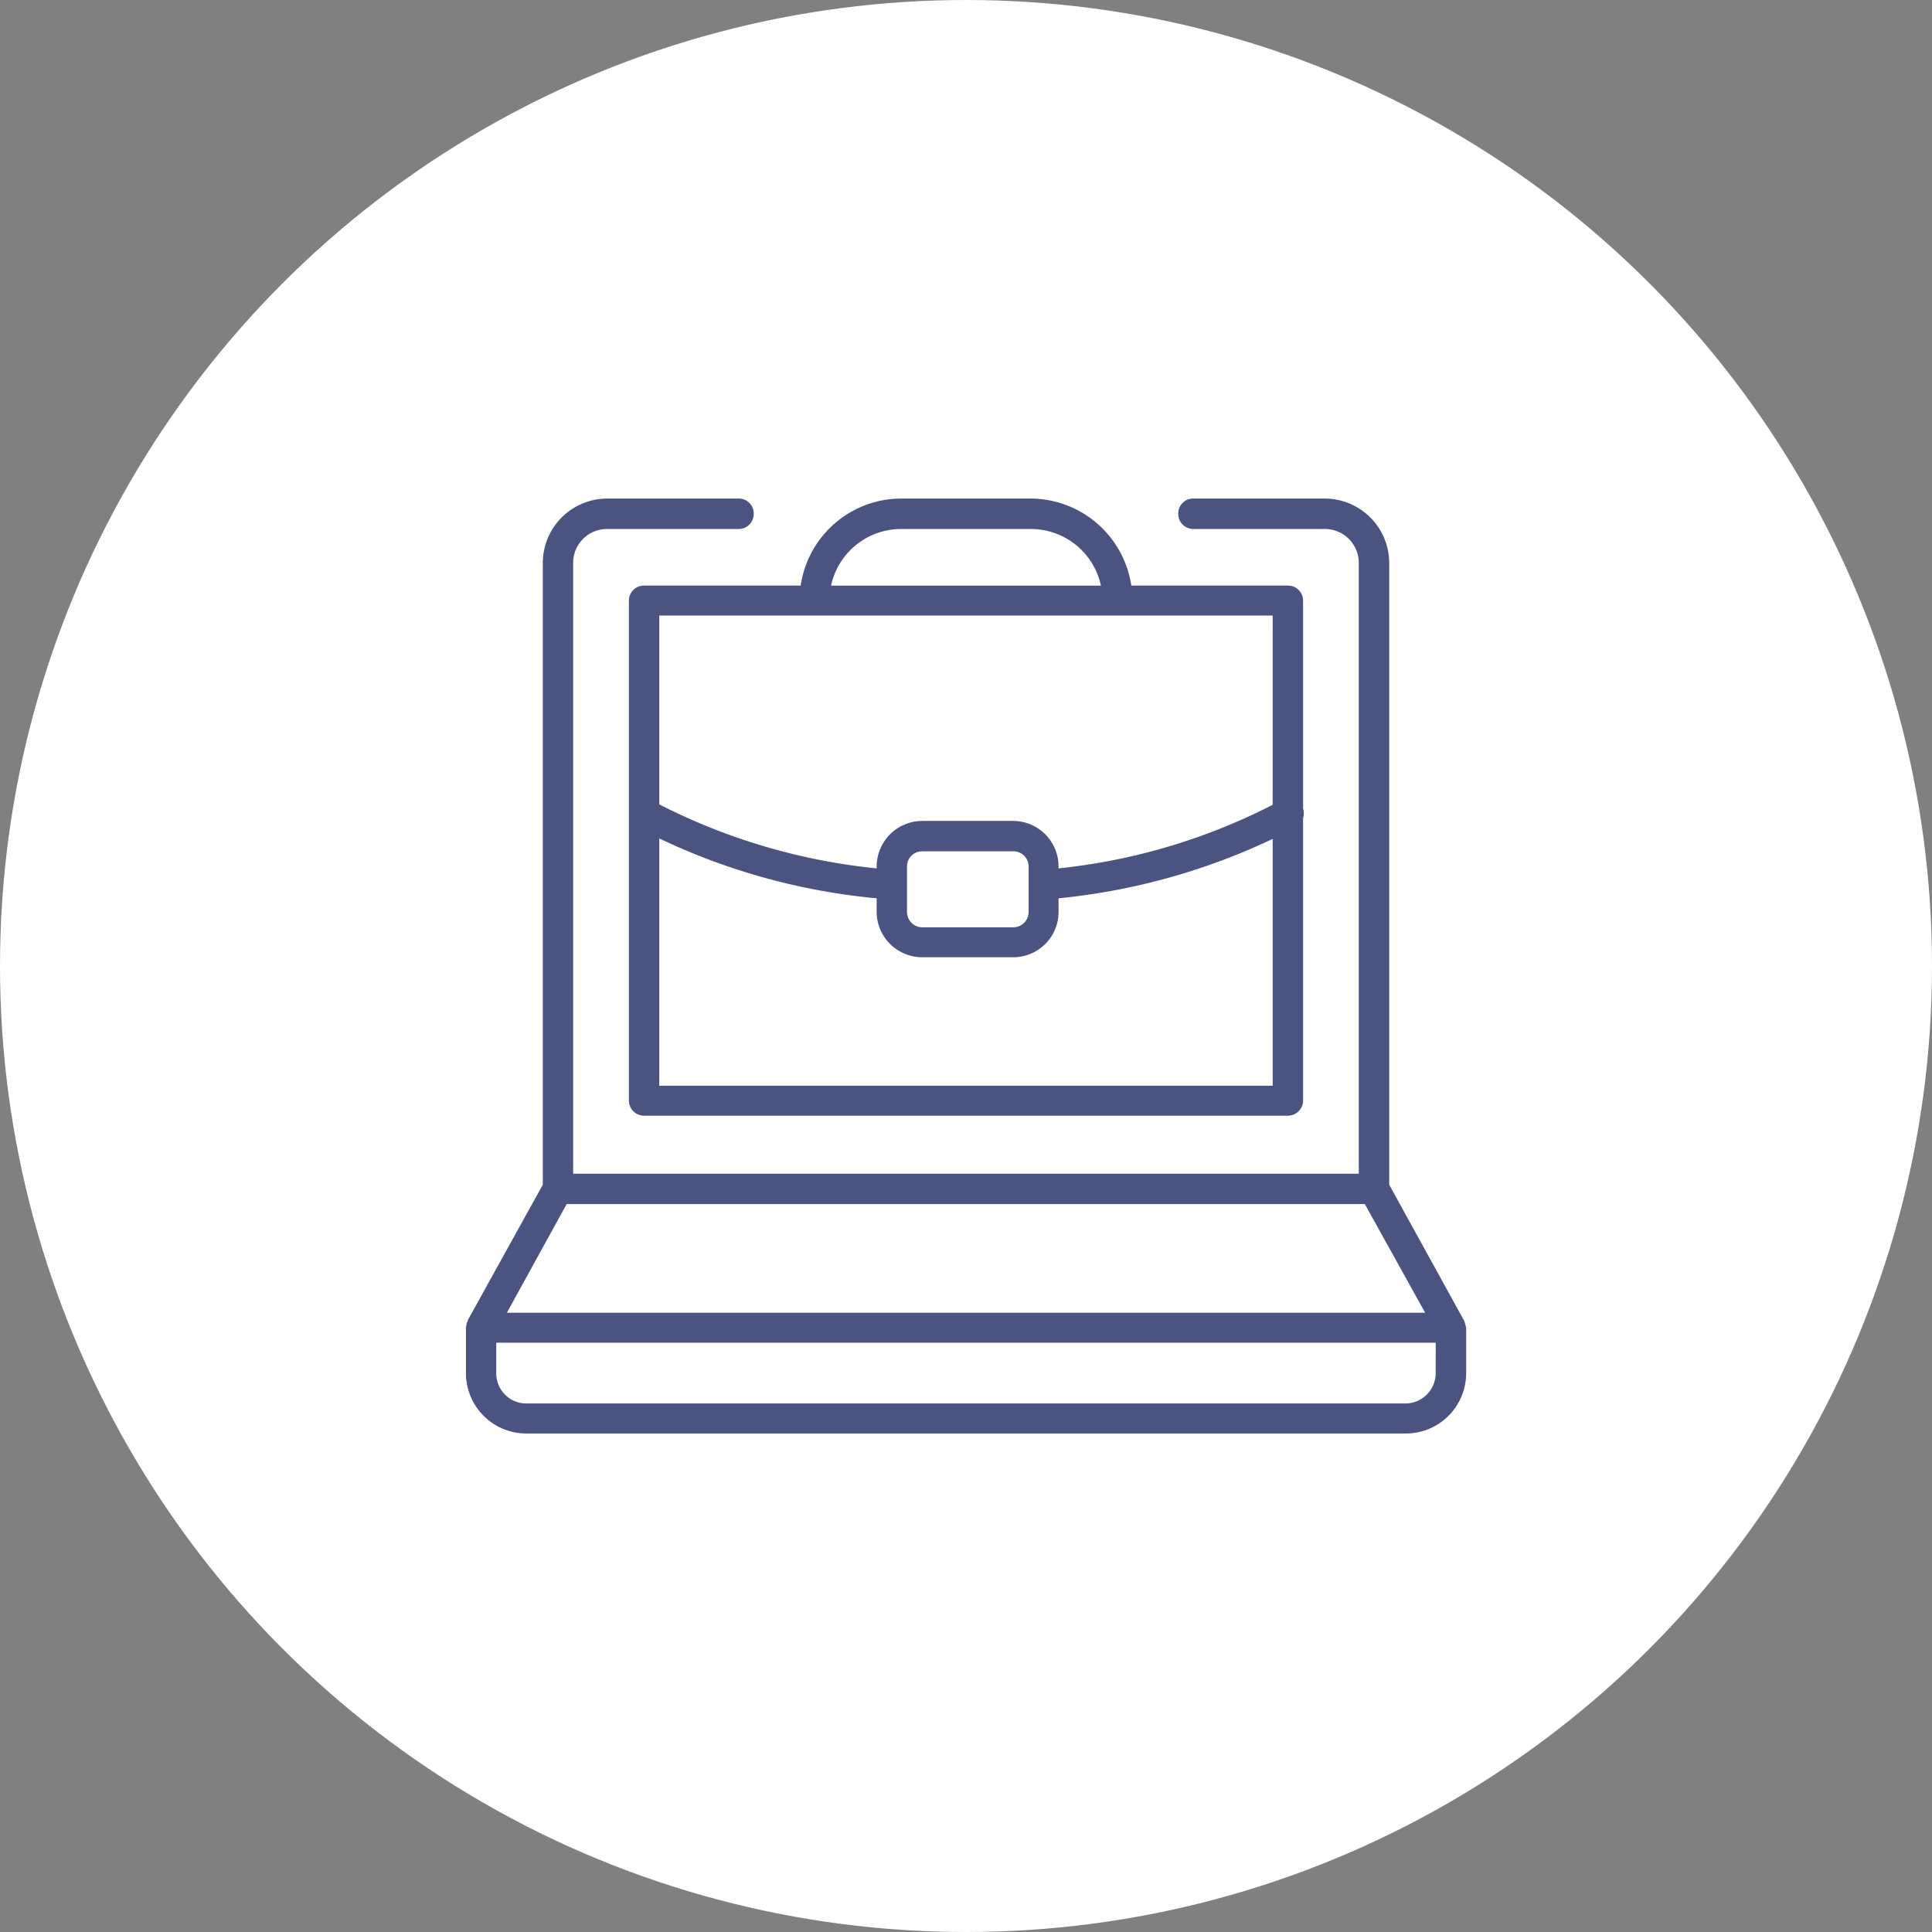
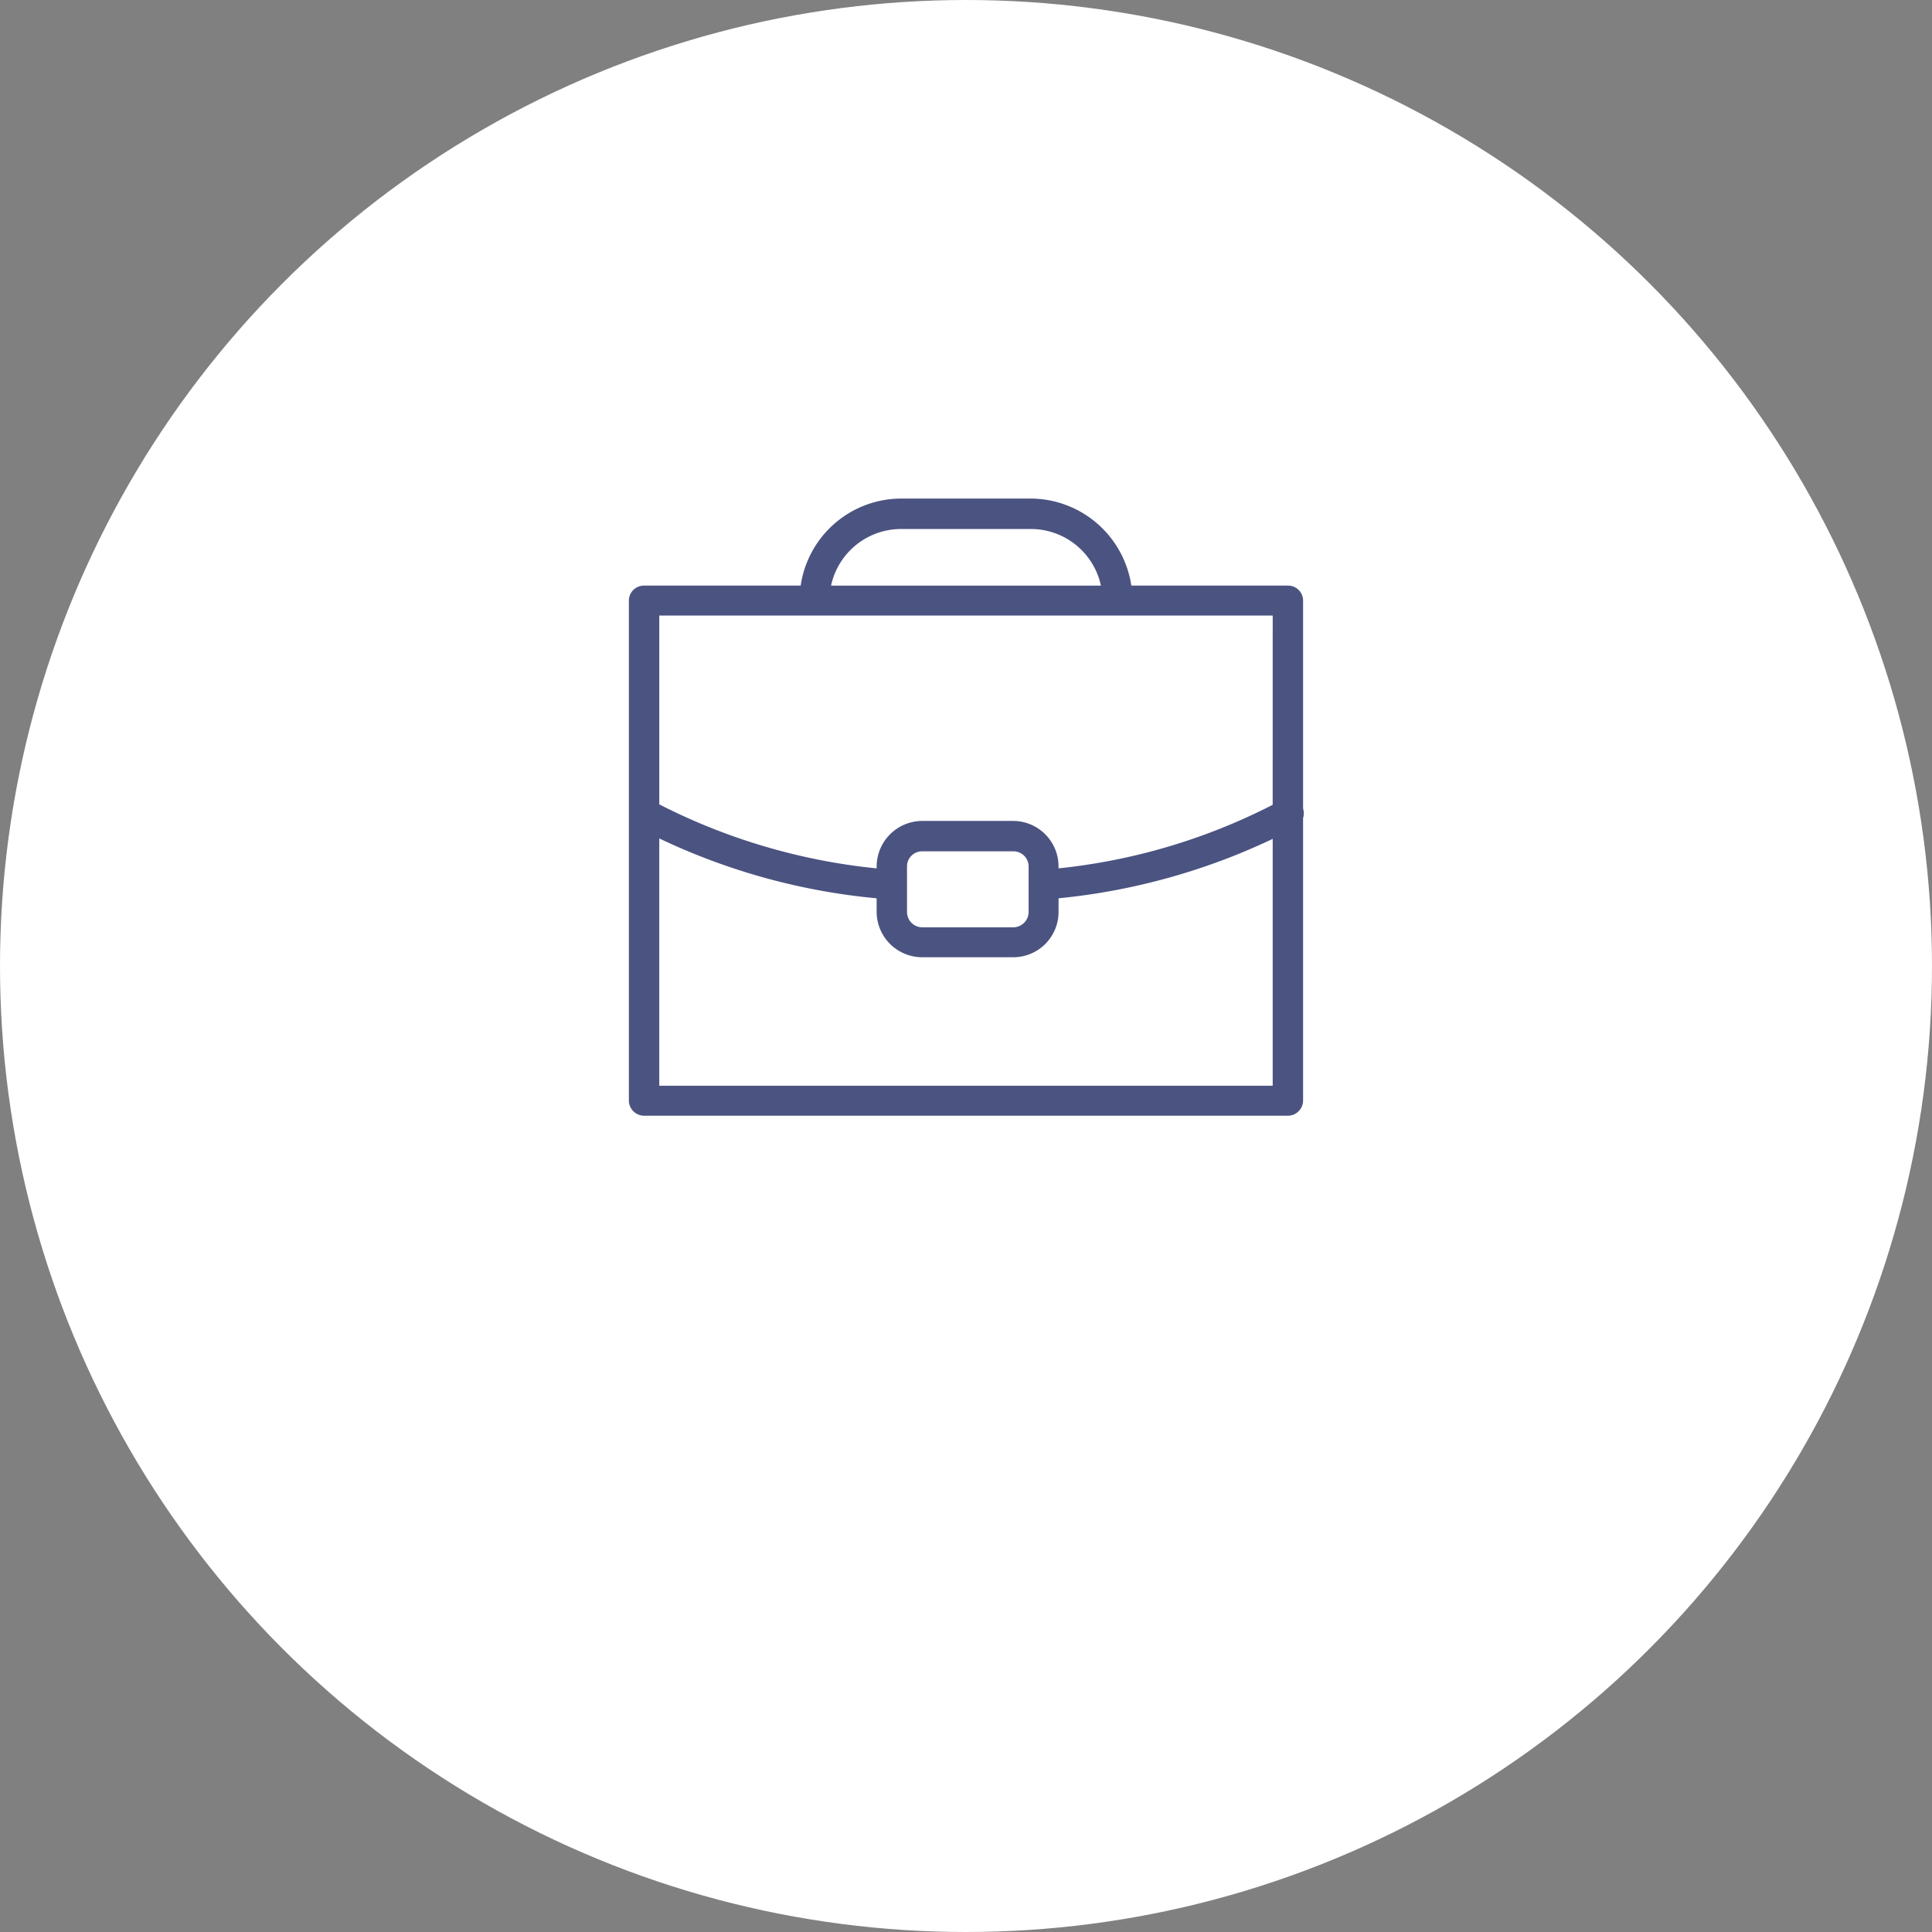
<svg xmlns="http://www.w3.org/2000/svg" width="170" height="170" viewBox="0 0 170 170">
  <rect x="0" y="0" width="170" height="170" fill="#808080" stroke="none" />
  <g id="Group_16974" data-name="Group 16974" transform="translate(-1297.378 -1731.109)">
    <circle id="Ellipse_351" data-name="Ellipse 351" cx="85" cy="85" r="85" transform="translate(1297.378 1731.109)" fill="#fff" />
    <g id="Group_15165" data-name="Group 15165" transform="translate(1285.84 1713.357)">
      <path id="Path_6689" data-name="Path 6689" d="M54.22,69.28a1.323,1.323,0,0,0-1.337,1.337v44.008a1.342,1.342,0,0,0,1.337,1.3h56.651a1.342,1.342,0,0,0,1.337-1.3V89.744a1.512,1.512,0,0,0,0-.851V70.617a1.323,1.323,0,0,0-1.337-1.337H97.094a8.988,8.988,0,0,0-8.875-7.659H76.873A8.956,8.956,0,0,0,68,69.28Zm1.337,44.008V91.527a56.544,56.544,0,0,0,19.127,5.268v1.216a4.012,4.012,0,0,0,4.012,3.971h7.983a3.987,3.987,0,0,0,4.012-3.971V96.795a56.774,56.774,0,0,0,18.843-5.228v21.72Zm21.8-15.277V94A1.323,1.323,0,0,1,78.7,92.662h7.983A1.333,1.333,0,0,1,88.057,94v4.012a1.358,1.358,0,0,1-1.378,1.337H78.7A1.349,1.349,0,0,1,77.359,98.011Zm32.175-9.442a53.293,53.293,0,0,1-18.843,5.592V94a4,4,0,0,0-4.012-4.012H78.7A4.021,4.021,0,0,0,74.685,94v.162a53.77,53.77,0,0,1-19.127-5.633V71.914h53.977ZM76.873,64.3H88.219a6.307,6.307,0,0,1,6.2,4.984H70.673A6.308,6.308,0,0,1,76.873,64.3Z" transform="translate(13.991 0)" fill="#4b5381" />
-       <path id="Path_6690" data-name="Path 6690" d="M140.545,134.563l-.122-.446-.041-.122-.04-.081L133.778,122V67.254a5.682,5.682,0,0,0-5.673-5.633H116.515a1.306,1.306,0,0,0-1.3,1.3,1.325,1.325,0,0,0,1.3,1.378H128.1a2.984,2.984,0,0,1,3,2.958v53.774H61.971V67.254A2.975,2.975,0,0,1,64.929,64.3h11.63a1.325,1.325,0,0,0,1.3-1.378,1.306,1.306,0,0,0-1.3-1.3H64.929A5.673,5.673,0,0,0,59.3,67.254V122l-6.6,11.914V134l-.081.122-.081.446v4.012a5.31,5.31,0,0,0,5.349,5.308H135.2a5.31,5.31,0,0,0,5.349-5.308v-4.012ZM61.4,123.7H131.63l5.309,9.563h-80.8Zm76.467,14.872a2.672,2.672,0,0,1-2.675,2.674H57.878a2.646,2.646,0,0,1-2.674-2.674V135.9H137.87Z" transform="translate(0 0)" fill="#4b5381" />
    </g>
  </g>
</svg>